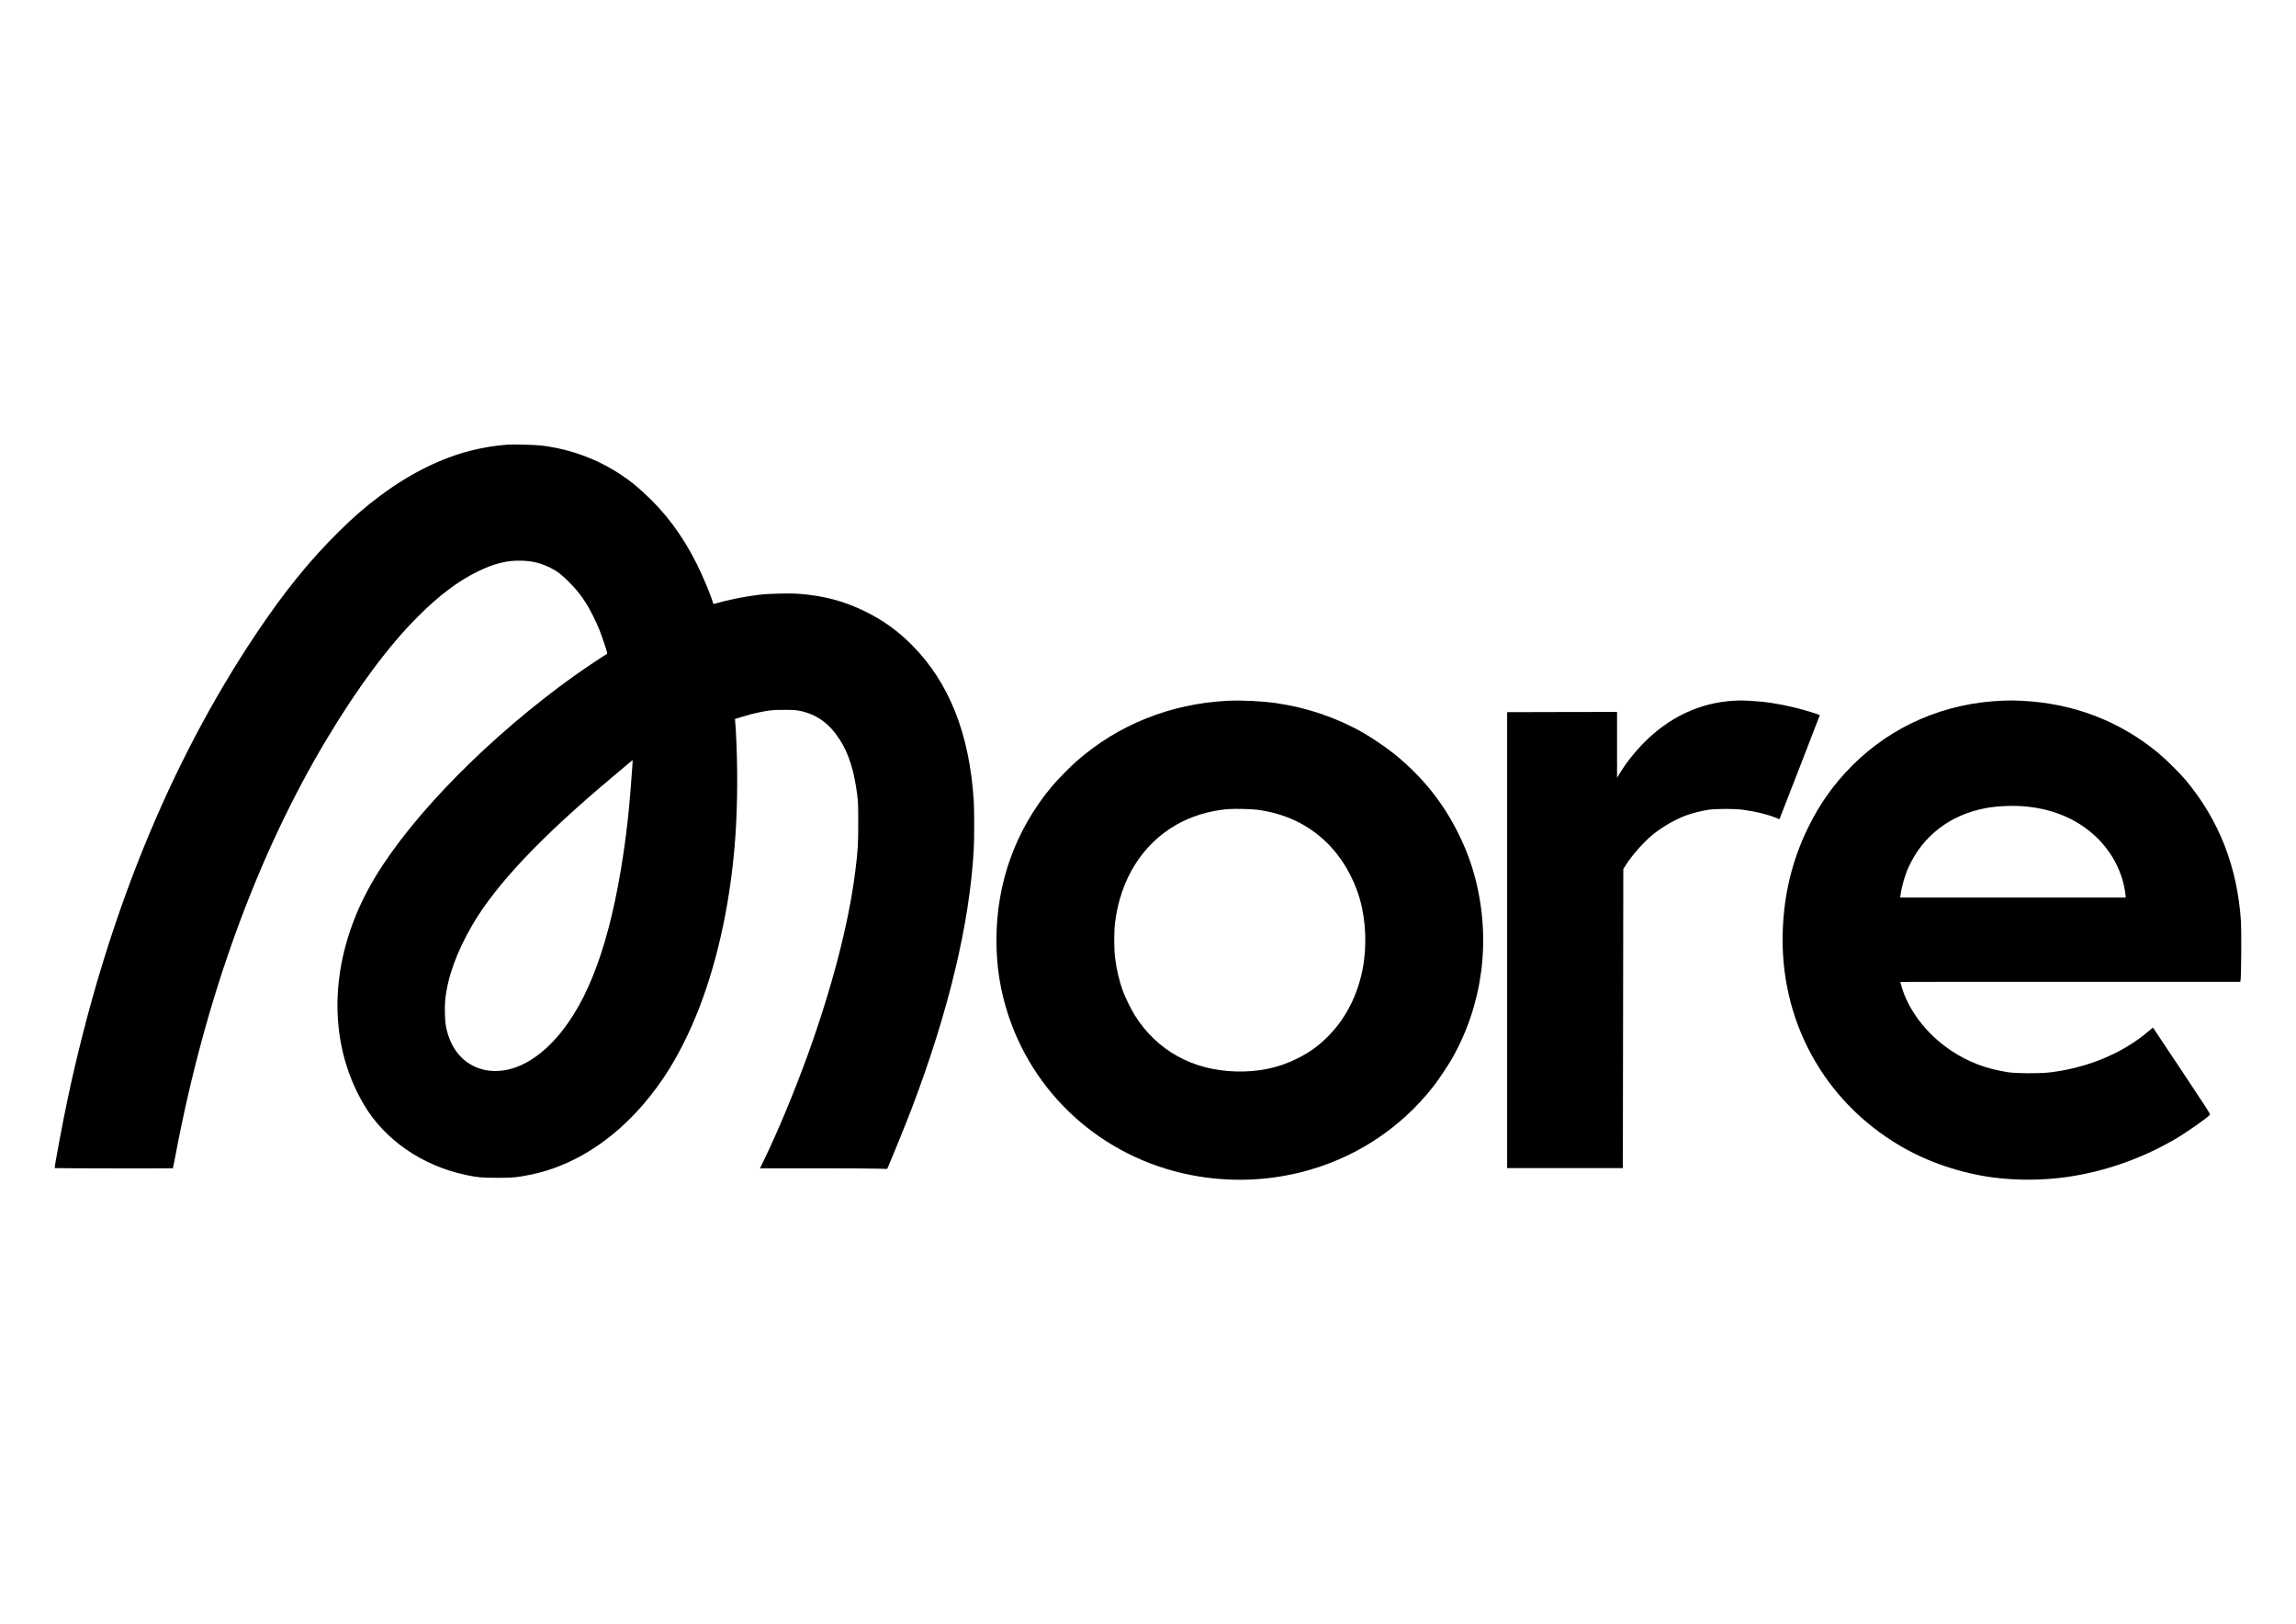
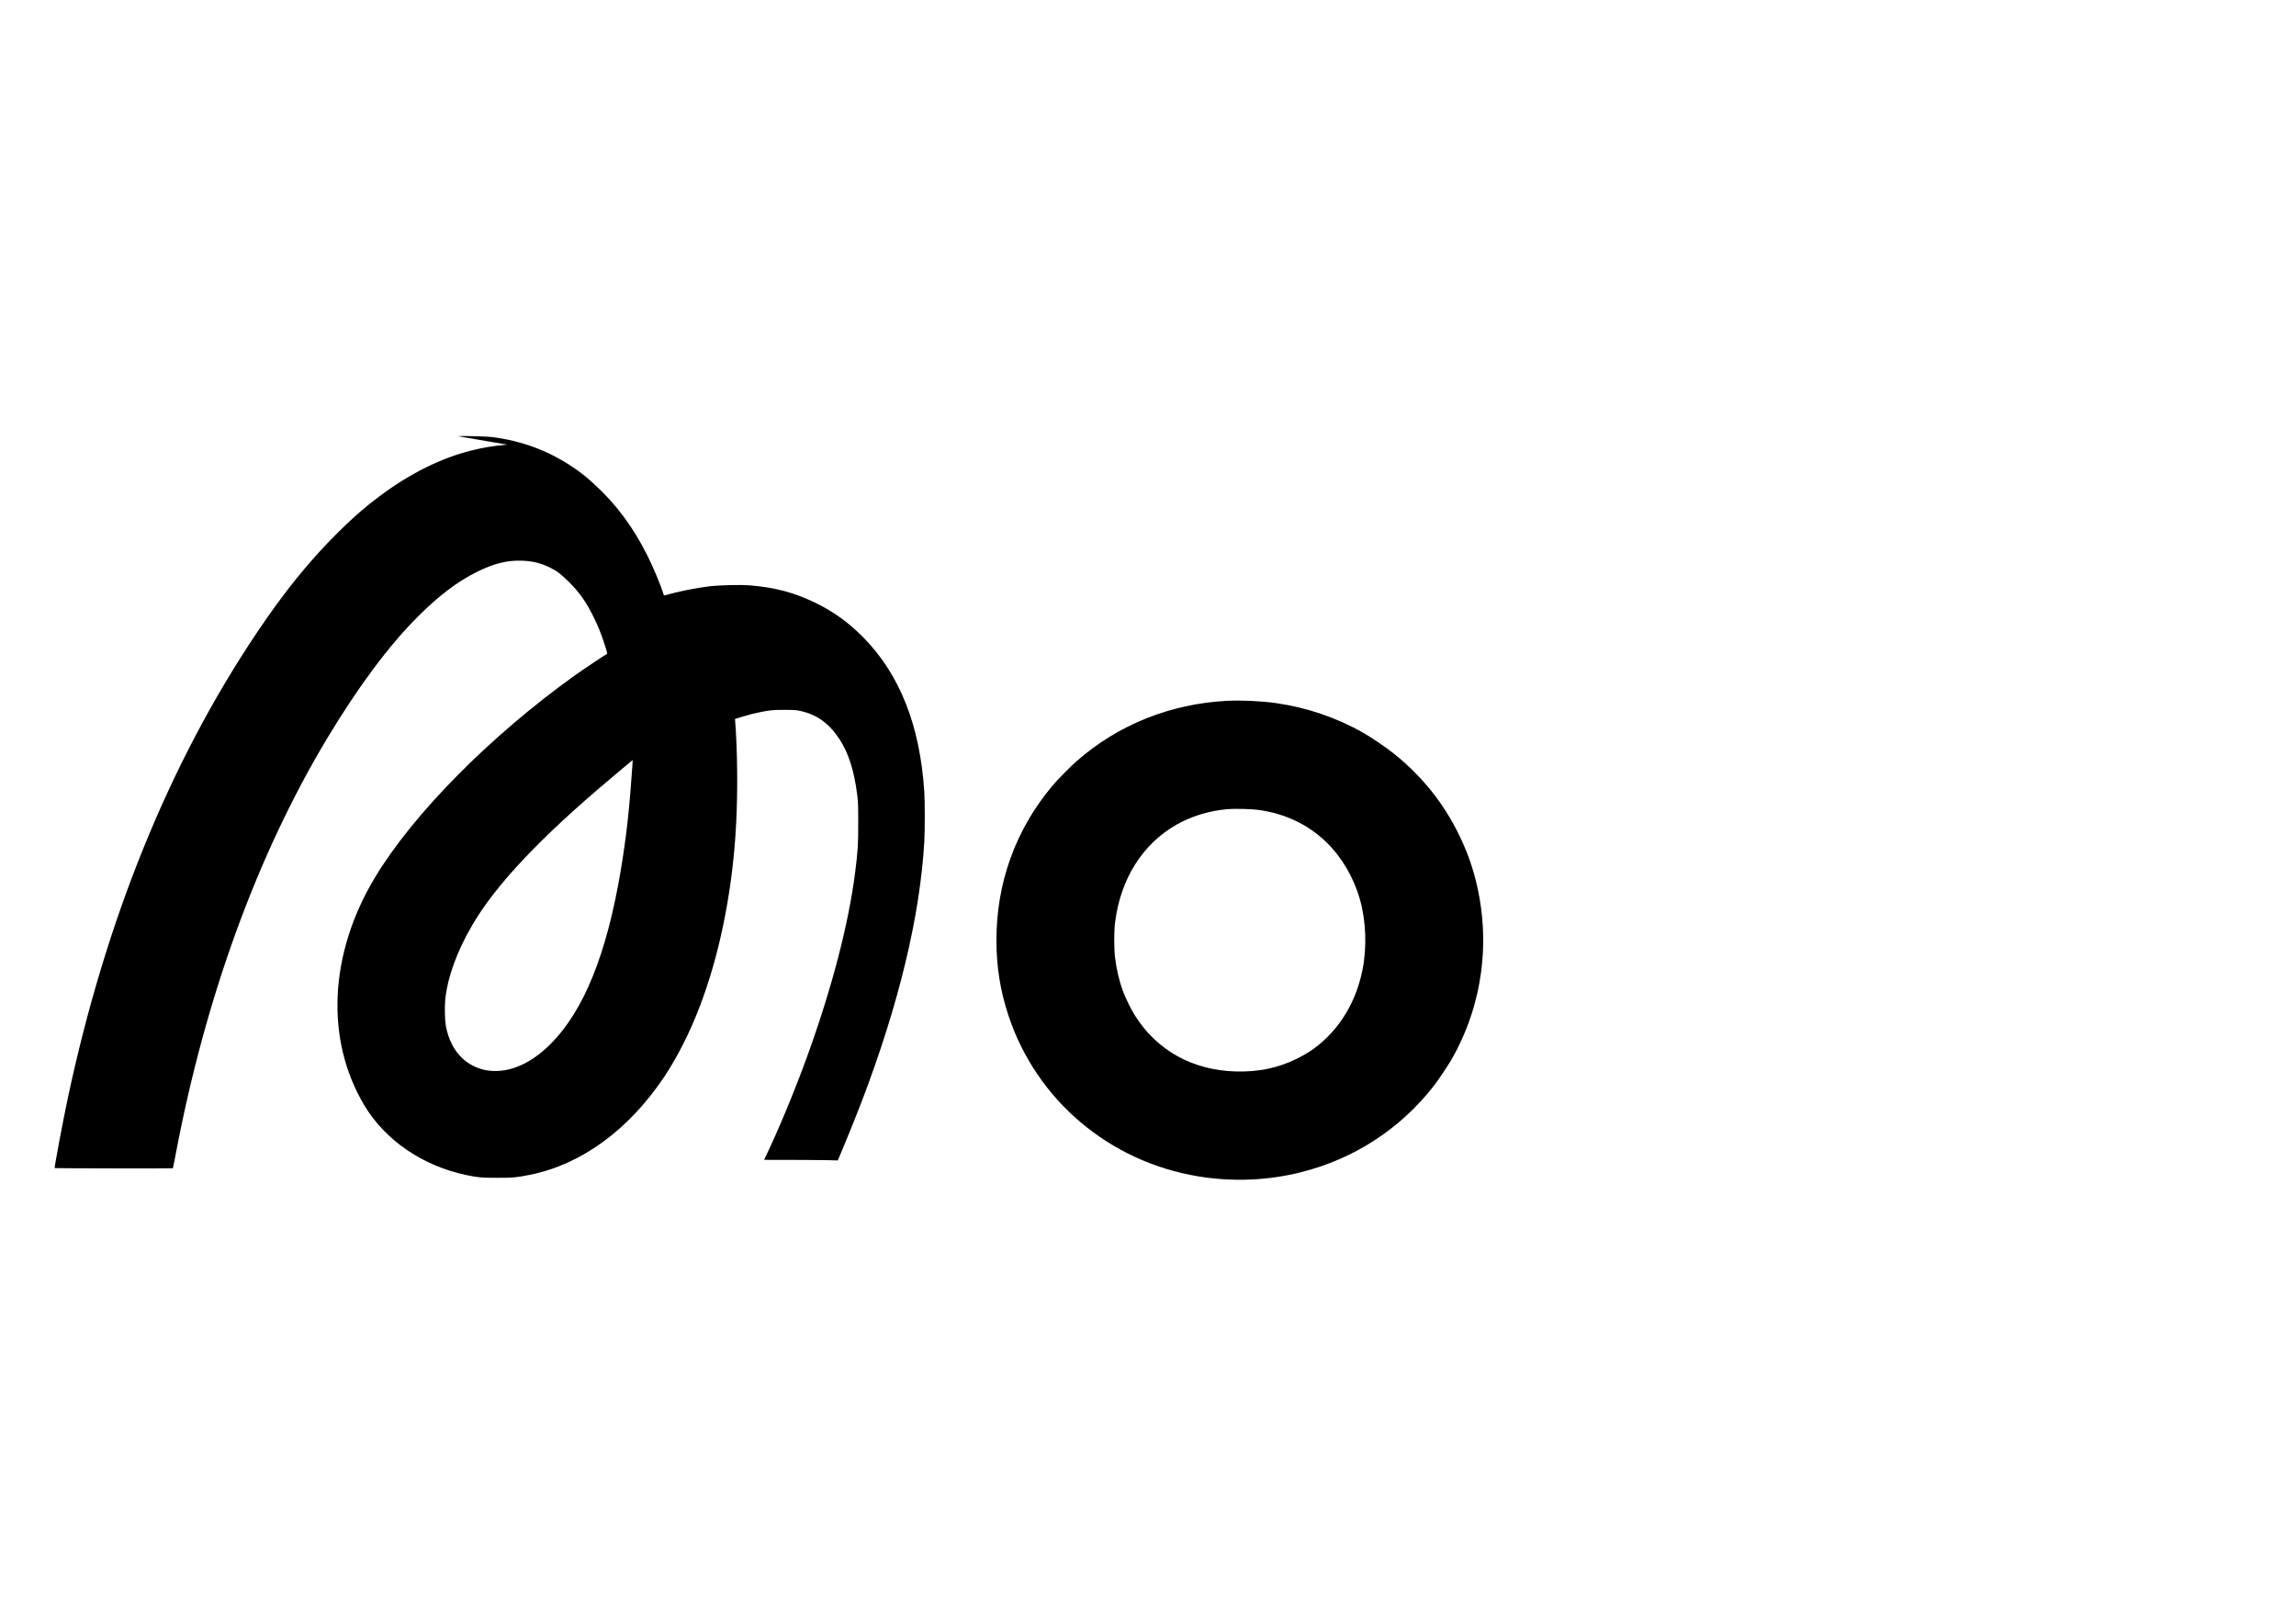
<svg xmlns="http://www.w3.org/2000/svg" version="1.0" width="4961pt" height="3509pt" viewBox="0 0 4961 3509" preserveAspectRatio="xMidYMid meet">
  <g transform="translate(0,3509) scale(0.1,-0.1)" fill="#000000" stroke="none">
-     <path d="M10960 25484 c-289 -25 -513 -61 -770 -125 -655 -162 -1335 -500 -1985 -986 -315 -235 -559 -447 -888 -772 -627 -619 -1178 -1299 -1781 -2200 -1883 -2812 -3249 -6178 -4070 -10031 -105 -494 -295 -1504 -284 -1515 5 -6 2547 -9 2553 -4 3 3 30 136 60 295 640 3391 1763 6477 3275 8994 668 1112 1329 1999 1960 2630 452 452 857 758 1275 965 370 183 656 254 975 242 238 -9 415 -54 620 -157 146 -74 231 -140 400 -309 226 -227 368 -430 524 -746 99 -200 157 -344 237 -588 58 -175 68 -217 50 -217 -12 0 -528 -345 -701 -469 -1821 -1305 -3487 -2991 -4309 -4359 -990 -1647 -1077 -3493 -233 -4914 448 -756 1261 -1314 2201 -1512 252 -53 334 -61 676 -61 346 0 412 6 706 65 1109 222 2133 969 2900 2115 287 429 561 972 776 1540 405 1064 670 2336 763 3660 48 693 52 1527 10 2270 -5 94 -12 191 -15 216 l-5 46 132 41 c180 55 261 76 403 105 219 45 290 52 535 51 204 0 248 -3 338 -22 363 -79 625 -266 850 -610 198 -301 319 -684 385 -1212 19 -154 21 -226 21 -600 1 -462 -8 -596 -65 -1054 -141 -1120 -501 -2505 -1034 -3977 -284 -783 -634 -1624 -935 -2246 l-89 -183 1157 0 c636 0 1255 -3 1374 -7 l217 -6 22 49 c125 291 381 923 504 1244 796 2088 1254 3995 1345 5599 13 236 13 859 0 1066 -92 1438 -530 2545 -1326 3350 -308 312 -630 544 -1019 735 -452 222 -884 338 -1426 381 -208 16 -648 6 -874 -21 -292 -34 -694 -116 -961 -195 -17 -5 -22 0 -33 37 -52 174 -211 555 -342 818 -311 624 -687 1128 -1167 1561 -179 162 -271 235 -442 351 -521 354 -1109 573 -1750 653 -119 15 -633 28 -740 19z m2706 -6906 c-63 -940 -131 -1557 -251 -2278 -305 -1823 -799 -3046 -1525 -3770 -452 -452 -954 -649 -1415 -555 -176 36 -353 128 -485 252 -182 171 -302 408 -357 703 -21 116 -28 410 -13 557 50 493 249 1043 588 1623 509 871 1475 1893 3002 3175 146 123 308 259 360 303 52 45 97 81 98 81 2 1 1 -41 -2 -91z" />
+     <path d="M10960 25484 c-289 -25 -513 -61 -770 -125 -655 -162 -1335 -500 -1985 -986 -315 -235 -559 -447 -888 -772 -627 -619 -1178 -1299 -1781 -2200 -1883 -2812 -3249 -6178 -4070 -10031 -105 -494 -295 -1504 -284 -1515 5 -6 2547 -9 2553 -4 3 3 30 136 60 295 640 3391 1763 6477 3275 8994 668 1112 1329 1999 1960 2630 452 452 857 758 1275 965 370 183 656 254 975 242 238 -9 415 -54 620 -157 146 -74 231 -140 400 -309 226 -227 368 -430 524 -746 99 -200 157 -344 237 -588 58 -175 68 -217 50 -217 -12 0 -528 -345 -701 -469 -1821 -1305 -3487 -2991 -4309 -4359 -990 -1647 -1077 -3493 -233 -4914 448 -756 1261 -1314 2201 -1512 252 -53 334 -61 676 -61 346 0 412 6 706 65 1109 222 2133 969 2900 2115 287 429 561 972 776 1540 405 1064 670 2336 763 3660 48 693 52 1527 10 2270 -5 94 -12 191 -15 216 l-5 46 132 41 c180 55 261 76 403 105 219 45 290 52 535 51 204 0 248 -3 338 -22 363 -79 625 -266 850 -610 198 -301 319 -684 385 -1212 19 -154 21 -226 21 -600 1 -462 -8 -596 -65 -1054 -141 -1120 -501 -2505 -1034 -3977 -284 -783 -634 -1624 -935 -2246 c636 0 1255 -3 1374 -7 l217 -6 22 49 c125 291 381 923 504 1244 796 2088 1254 3995 1345 5599 13 236 13 859 0 1066 -92 1438 -530 2545 -1326 3350 -308 312 -630 544 -1019 735 -452 222 -884 338 -1426 381 -208 16 -648 6 -874 -21 -292 -34 -694 -116 -961 -195 -17 -5 -22 0 -33 37 -52 174 -211 555 -342 818 -311 624 -687 1128 -1167 1561 -179 162 -271 235 -442 351 -521 354 -1109 573 -1750 653 -119 15 -633 28 -740 19z m2706 -6906 c-63 -940 -131 -1557 -251 -2278 -305 -1823 -799 -3046 -1525 -3770 -452 -452 -954 -649 -1415 -555 -176 36 -353 128 -485 252 -182 171 -302 408 -357 703 -21 116 -28 410 -13 557 50 493 249 1043 588 1623 509 871 1475 1893 3002 3175 146 123 308 259 360 303 52 45 97 81 98 81 2 1 1 -41 -2 -91z" />
    <path d="M26515 19950 c-1226 -64 -2355 -516 -3249 -1301 -147 -129 -421 -408 -535 -544 -788 -943 -1201 -2087 -1201 -3325 0 -577 83 -1095 260 -1630 606 -1829 2183 -3161 4110 -3475 733 -119 1475 -90 2187 85 1156 284 2159 932 2890 1867 101 130 307 437 391 583 667 1168 851 2550 516 3873 -88 345 -199 646 -364 982 -337 687 -793 1254 -1400 1742 -168 135 -485 351 -670 455 -572 325 -1207 541 -1870 637 -311 46 -758 67 -1065 51z m665 -2355 c586 -81 1077 -313 1474 -695 333 -321 590 -756 727 -1230 135 -469 157 -1042 59 -1530 -111 -552 -355 -1034 -713 -1406 -218 -227 -428 -380 -712 -519 -408 -200 -826 -286 -1320 -272 -931 27 -1699 455 -2175 1212 -76 120 -205 383 -255 518 -80 220 -139 464 -171 722 -25 193 -25 577 0 770 118 936 589 1686 1321 2106 321 184 702 301 1100 338 141 13 527 5 665 -14z" />
-     <path d="M37480 19953 c-752 -40 -1428 -359 -1990 -939 -191 -197 -360 -414 -487 -623 l-63 -104 0 712 0 711 -1187 -2 -1188 -3 0 -4925 0 -4925 1250 0 1250 0 5 3230 5 3231 55 87 c135 216 400 512 600 671 205 164 475 317 705 402 128 47 327 97 480 120 162 25 561 25 750 0 255 -33 520 -98 698 -169 l86 -35 16 42 c73 181 855 2198 855 2204 0 14 -310 109 -525 162 -348 86 -645 132 -976 150 -167 9 -219 10 -339 3z" />
-     <path d="M43280 19953 c-1253 -46 -2396 -538 -3260 -1403 -394 -394 -698 -821 -950 -1335 -338 -687 -519 -1415 -549 -2216 -75 -1941 878 -3691 2544 -4668 593 -348 1314 -591 2020 -681 506 -64 1056 -60 1565 11 805 113 1608 391 2332 810 251 145 736 485 771 540 7 12 -126 219 -612 948 l-622 932 -34 -28 c-147 -123 -191 -158 -274 -218 -532 -383 -1194 -633 -1911 -722 -223 -27 -735 -25 -920 4 -470 74 -852 220 -1225 468 -524 349 -929 878 -1074 1405 -12 41 -21 76 -21 77 0 2 1653 3 3674 3 l3673 0 7 53 c13 116 19 1062 7 1247 -76 1177 -470 2187 -1192 3055 -118 142 -440 461 -597 590 -834 688 -1828 1069 -2937 1125 -190 9 -241 10 -415 3z m518 -2288 c554 -58 1028 -252 1408 -578 402 -344 664 -827 719 -1324 l7 -63 -2437 0 -2437 0 7 53 c24 185 92 421 173 601 306 678 899 1133 1662 1277 263 49 618 63 898 34z" />
  </g>
</svg>